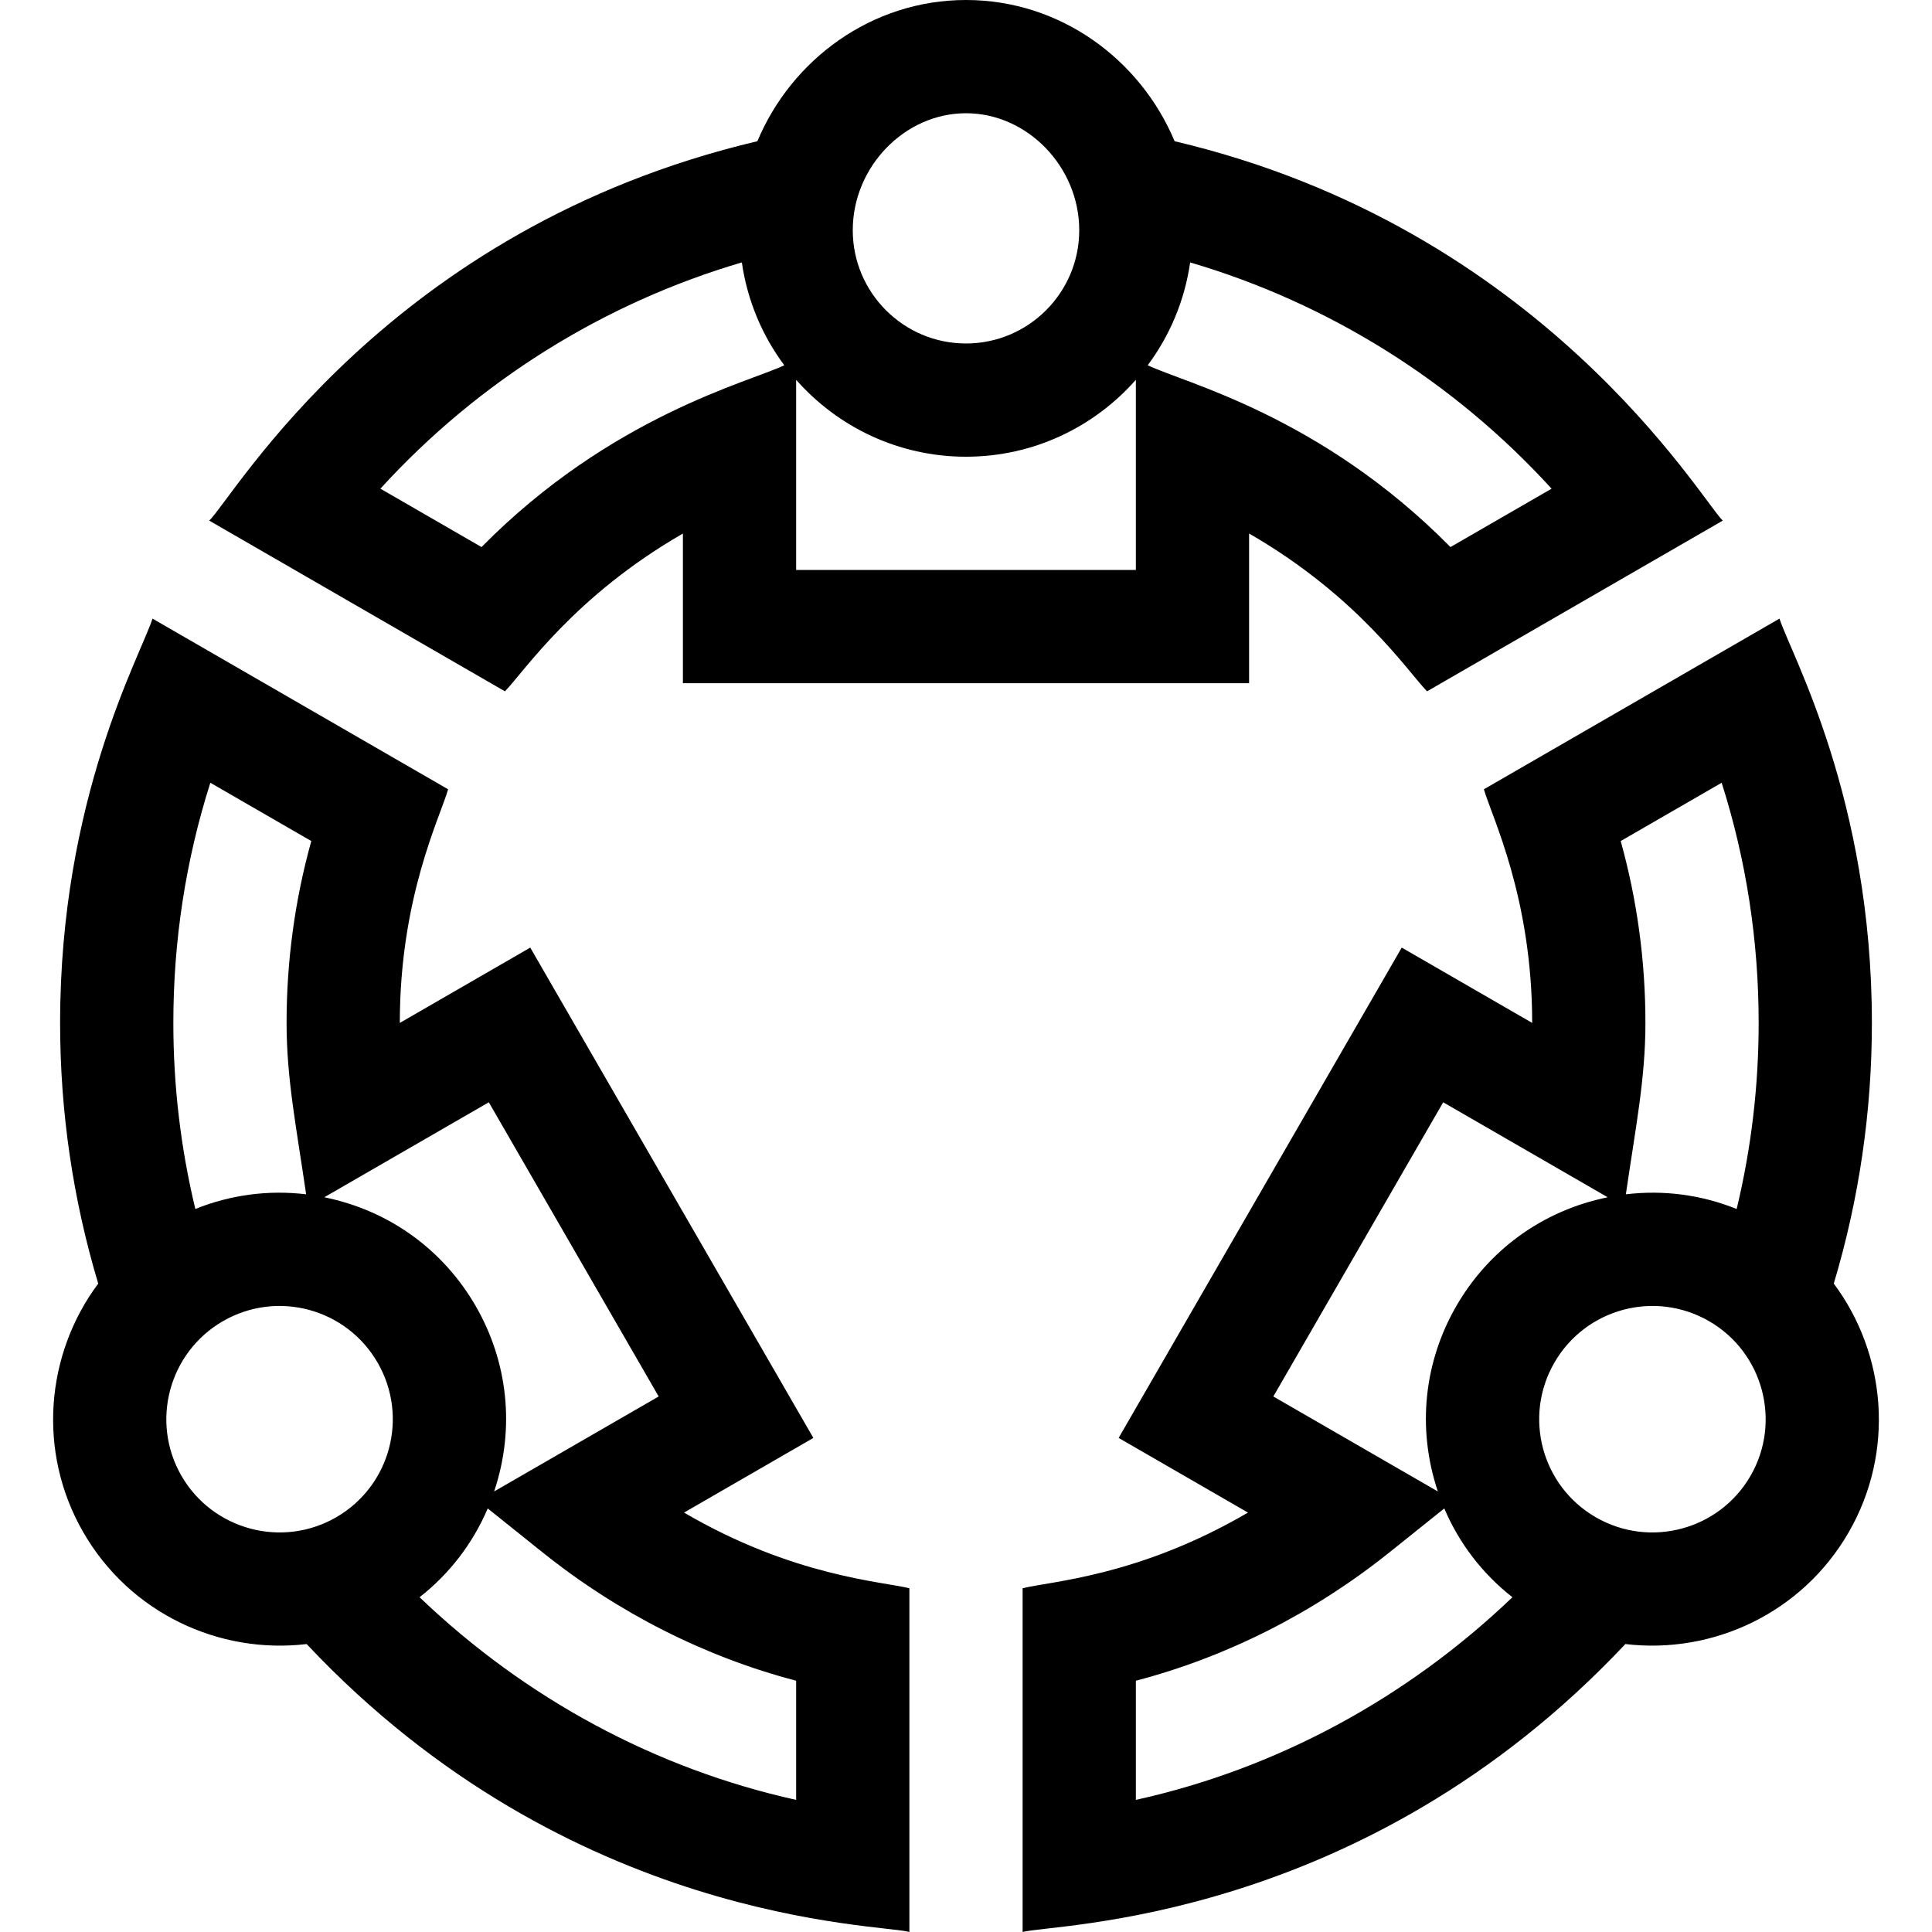
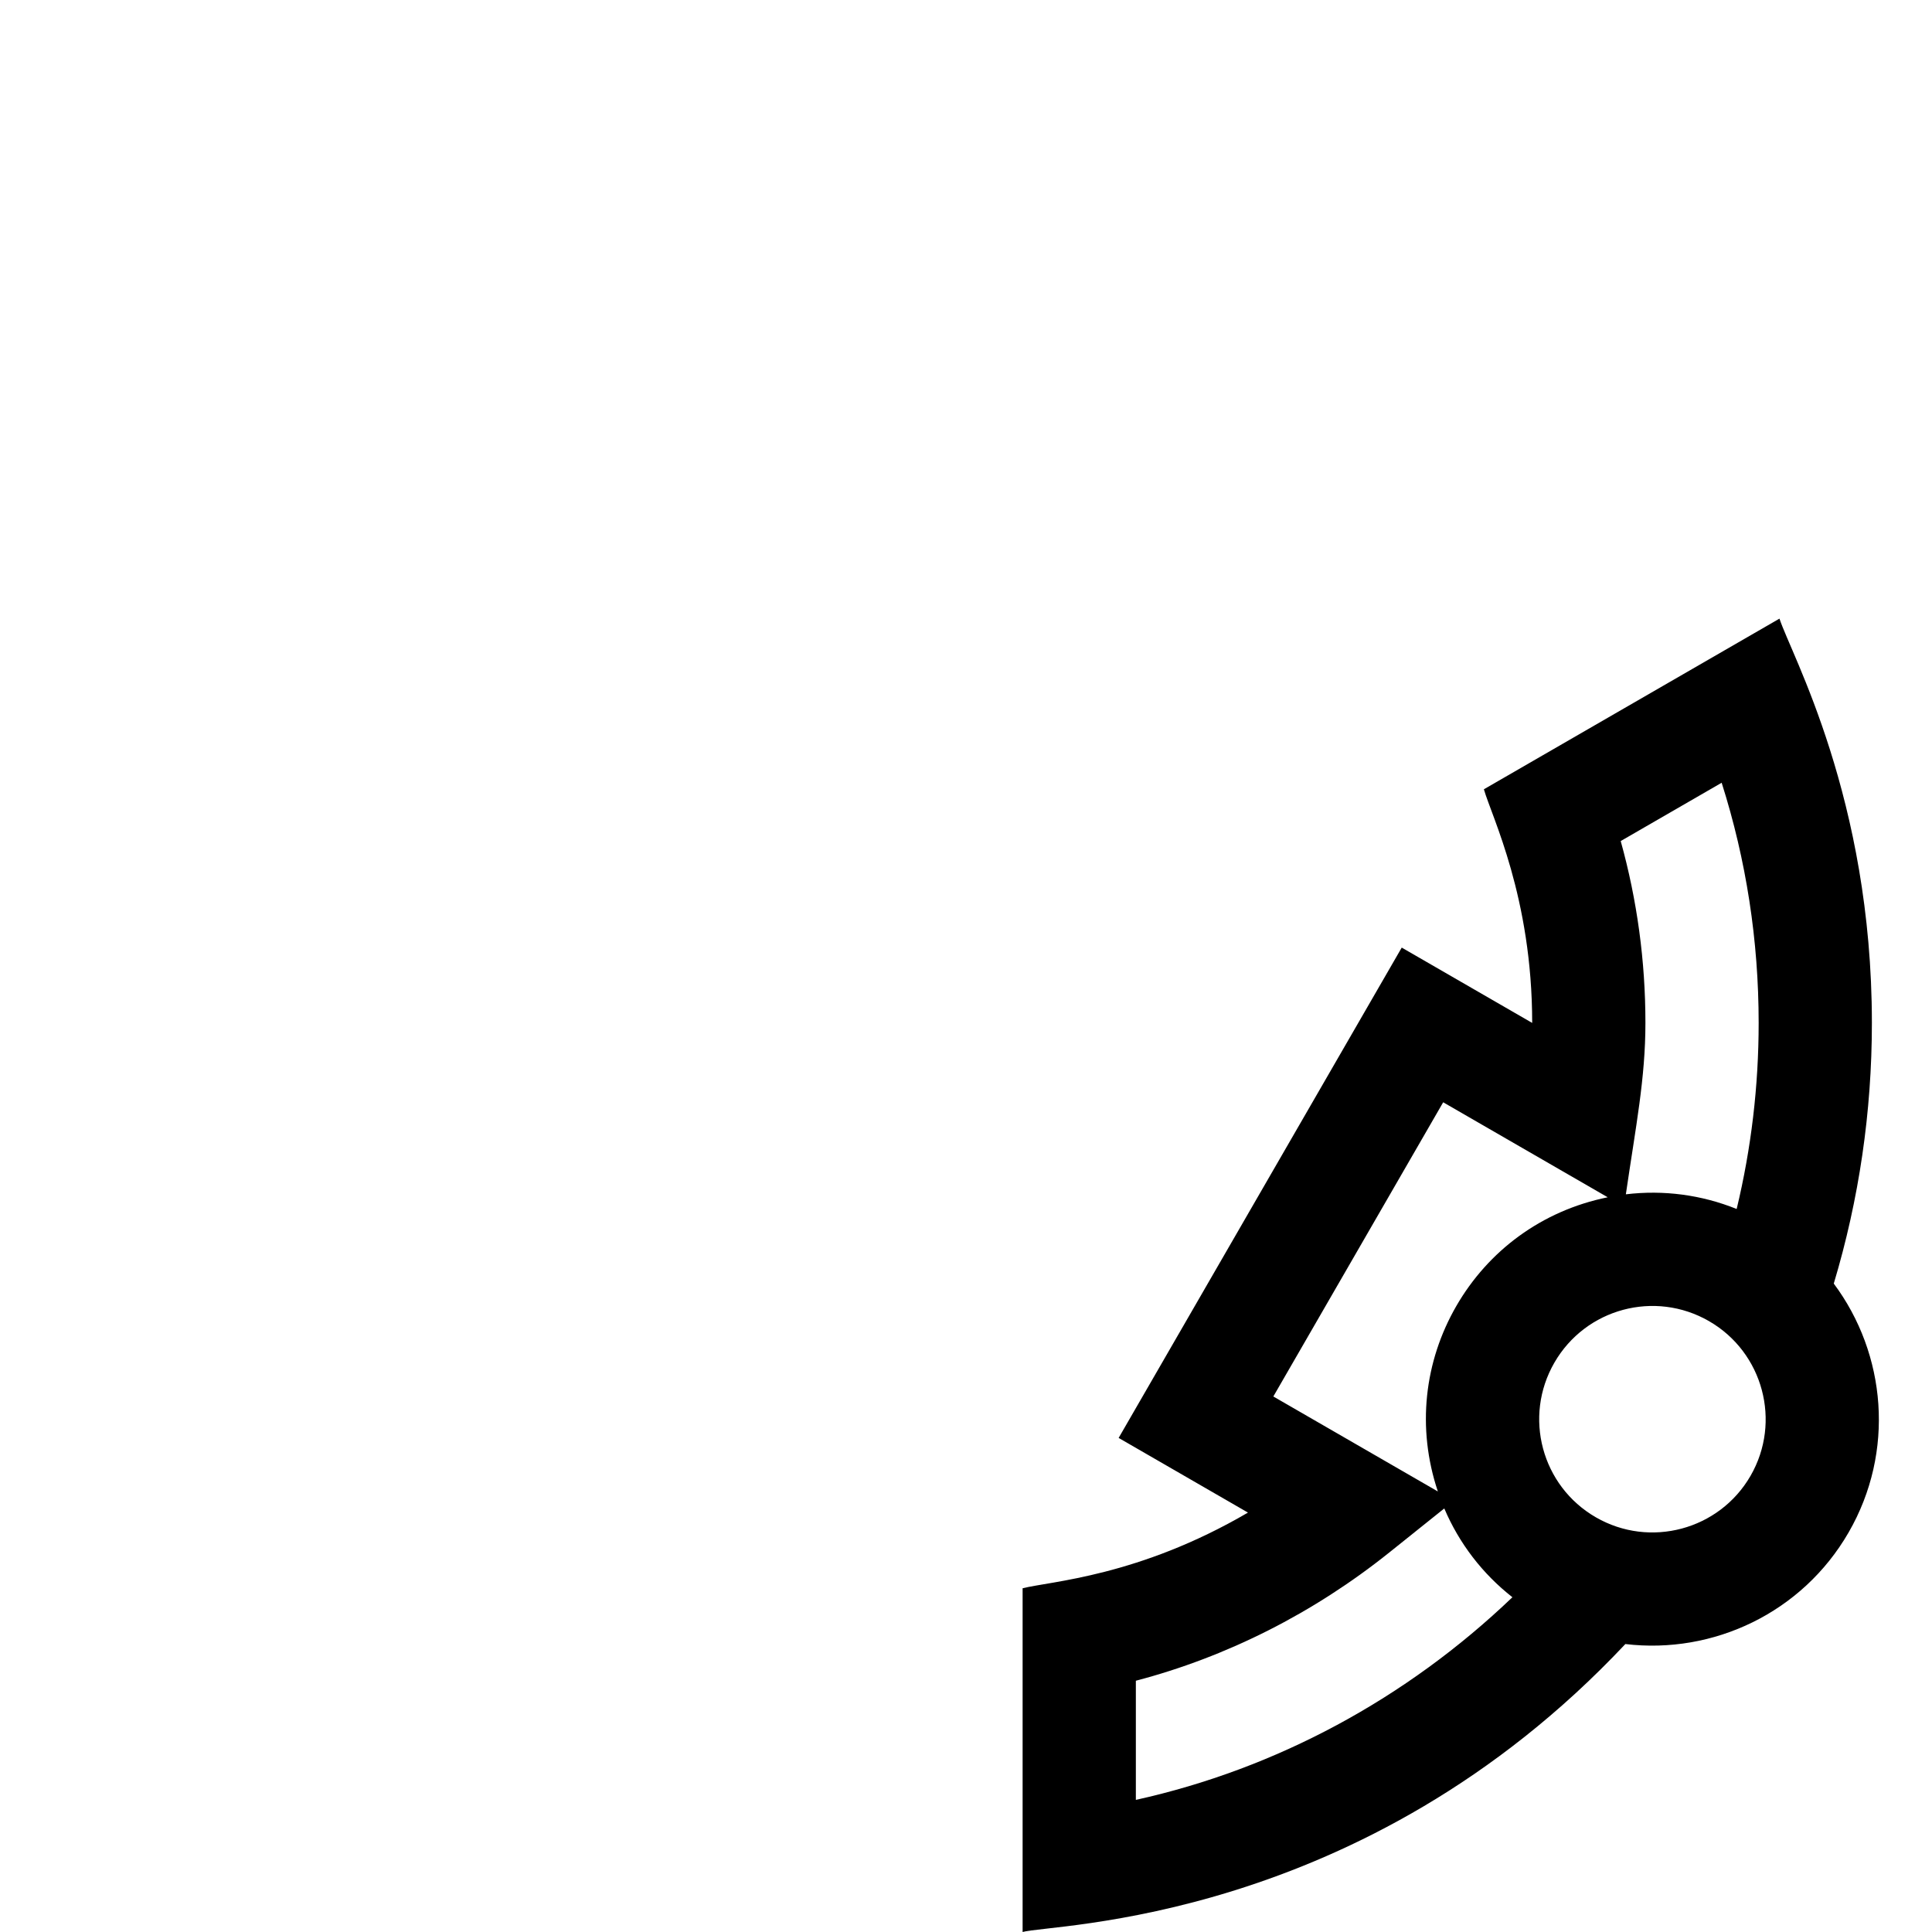
<svg xmlns="http://www.w3.org/2000/svg" id="Capa_1" height="512" viewBox="0 0 511.848 511.848" width="512">
  <g>
-     <path d="m22.097 406c12.319 21.336 35.912 32.33 59.142 29.562 69.833 74.271 152.182 74.083 159.686 76.286v-91.066c-7.049-1.786-30.666-3.07-59.703-20.049l34.262-19.78-75-129.904-34.559 19.953s0 0 0-.001c0-33.297 10.667-54.454 12.797-61.893l-78.313-45.216c-3.19 9.841-24.484 47.642-24.484 107.109 0 23.549 3.4 46.738 10.098 69.062-13.909 18.642-16.274 44.549-3.926 65.937zm25.98-15c-8.271-14.326-3.345-32.71 10.981-40.981 14.366-8.294 32.694-3.372 40.98 10.981 8.29 14.359 3.381 32.689-10.98 40.981-14.325 8.27-32.708 3.344-40.981-10.981zm162.847 54.28v31.565c-37.169-8.217-71.669-26.795-99.762-53.687 7.927-6.21 14.103-14.258 18.051-23.522l14.587 11.678c20.04 16.044 43.036 27.653 67.124 33.966zm-81.422-153.251 45 77.942-43.588 25.163c5.651-16.862 3.584-34.451-4.895-49.134-8.426-14.596-22.572-25.245-40.105-28.806zm-73.776-84.652 26.746 15.442c-4.349 15.63-6.548 31.785-6.548 48.181 0 14.773 2.551 27.357 5.183 45.41-9.984-1.201-20.027.129-29.357 3.888-3.864-16.062-5.826-32.572-5.826-49.298 0-21.817 3.291-43.147 9.802-63.623z" />
    <path d="m471.439 163.892-78.313 45.215c2.071 7.233 12.797 28.6 12.797 61.893v.001l-34.559-19.953-75 129.904 34.262 19.78c-29.021 16.969-52.391 18.196-59.703 20.049v91.066c7.51-2.205 89.861-2.024 159.686-76.286 23.276 2.774 46.848-8.27 59.141-29.562 12.348-21.388 9.983-47.294-3.925-65.938 6.698-22.324 10.098-45.512 10.098-69.062.001-59.537-21.397-97.585-24.484-107.107zm-15.317 43.484c6.511 20.476 9.802 41.804 9.802 63.624 0 16.727-1.962 33.237-5.826 49.298-9.33-3.759-19.372-5.09-29.357-3.888 2.633-18.065 5.183-30.65 5.183-45.41 0-16.396-2.199-32.551-6.548-48.181zm-73.776 84.653 43.588 25.166c-17.55 3.564-31.687 14.224-40.105 28.805-8.478 14.683-10.546 32.272-4.895 49.134l-43.588-25.163zm-81.422 153.251c24.088-6.313 47.084-17.922 67.125-33.966l14.587-11.678c3.948 9.265 10.123 17.312 18.051 23.522-28.094 26.891-62.594 45.47-99.762 53.687v-31.565zm162.846-54.28c-8.271 14.326-26.655 19.252-40.981 10.981-14.359-8.291-19.272-26.619-10.98-40.981 8.286-14.35 26.603-19.281 40.98-10.98 14.326 8.27 19.252 26.654 10.981 40.98z" />
-     <path d="m311.191 37.413c-9.038-21.588-30.204-37.413-55.267-37.413-24.975 0-46.208 15.773-55.267 37.413-98.053 23.122-138.742 94.311-145.223 100.514l78.341 45.23c5.163-5.312 18.239-25.148 47.149-41.808v39.651h150v-39.653c28.883 16.644 41.935 36.445 47.148 41.81l78.342-45.23c-5.714-5.469-47.836-77.549-145.223-100.514zm-55.267-7.413c16.262 0 30 14.196 30 31 0 16.542-13.458 30-30 30s-30-13.458-30-30c0-16.804 13.738-31 30-31zm-128.352 114.935-26.793-15.469c25.93-28.423 59.055-49.142 95.76-59.945 1.444 10.106 5.406 19.41 11.242 27.245-9.185 4.448-45.791 13.297-80.209 48.169zm83.352 6.065v-50.377c11.003 12.481 27.092 20.377 45 20.377s33.997-7.896 45-20.377v50.377zm173.352-6.065c-34.427-34.882-70.583-43.508-80.209-48.168 5.836-7.835 9.798-17.139 11.241-27.244 36.705 10.802 69.83 31.522 95.76 59.945z" />
  </g>
</svg>